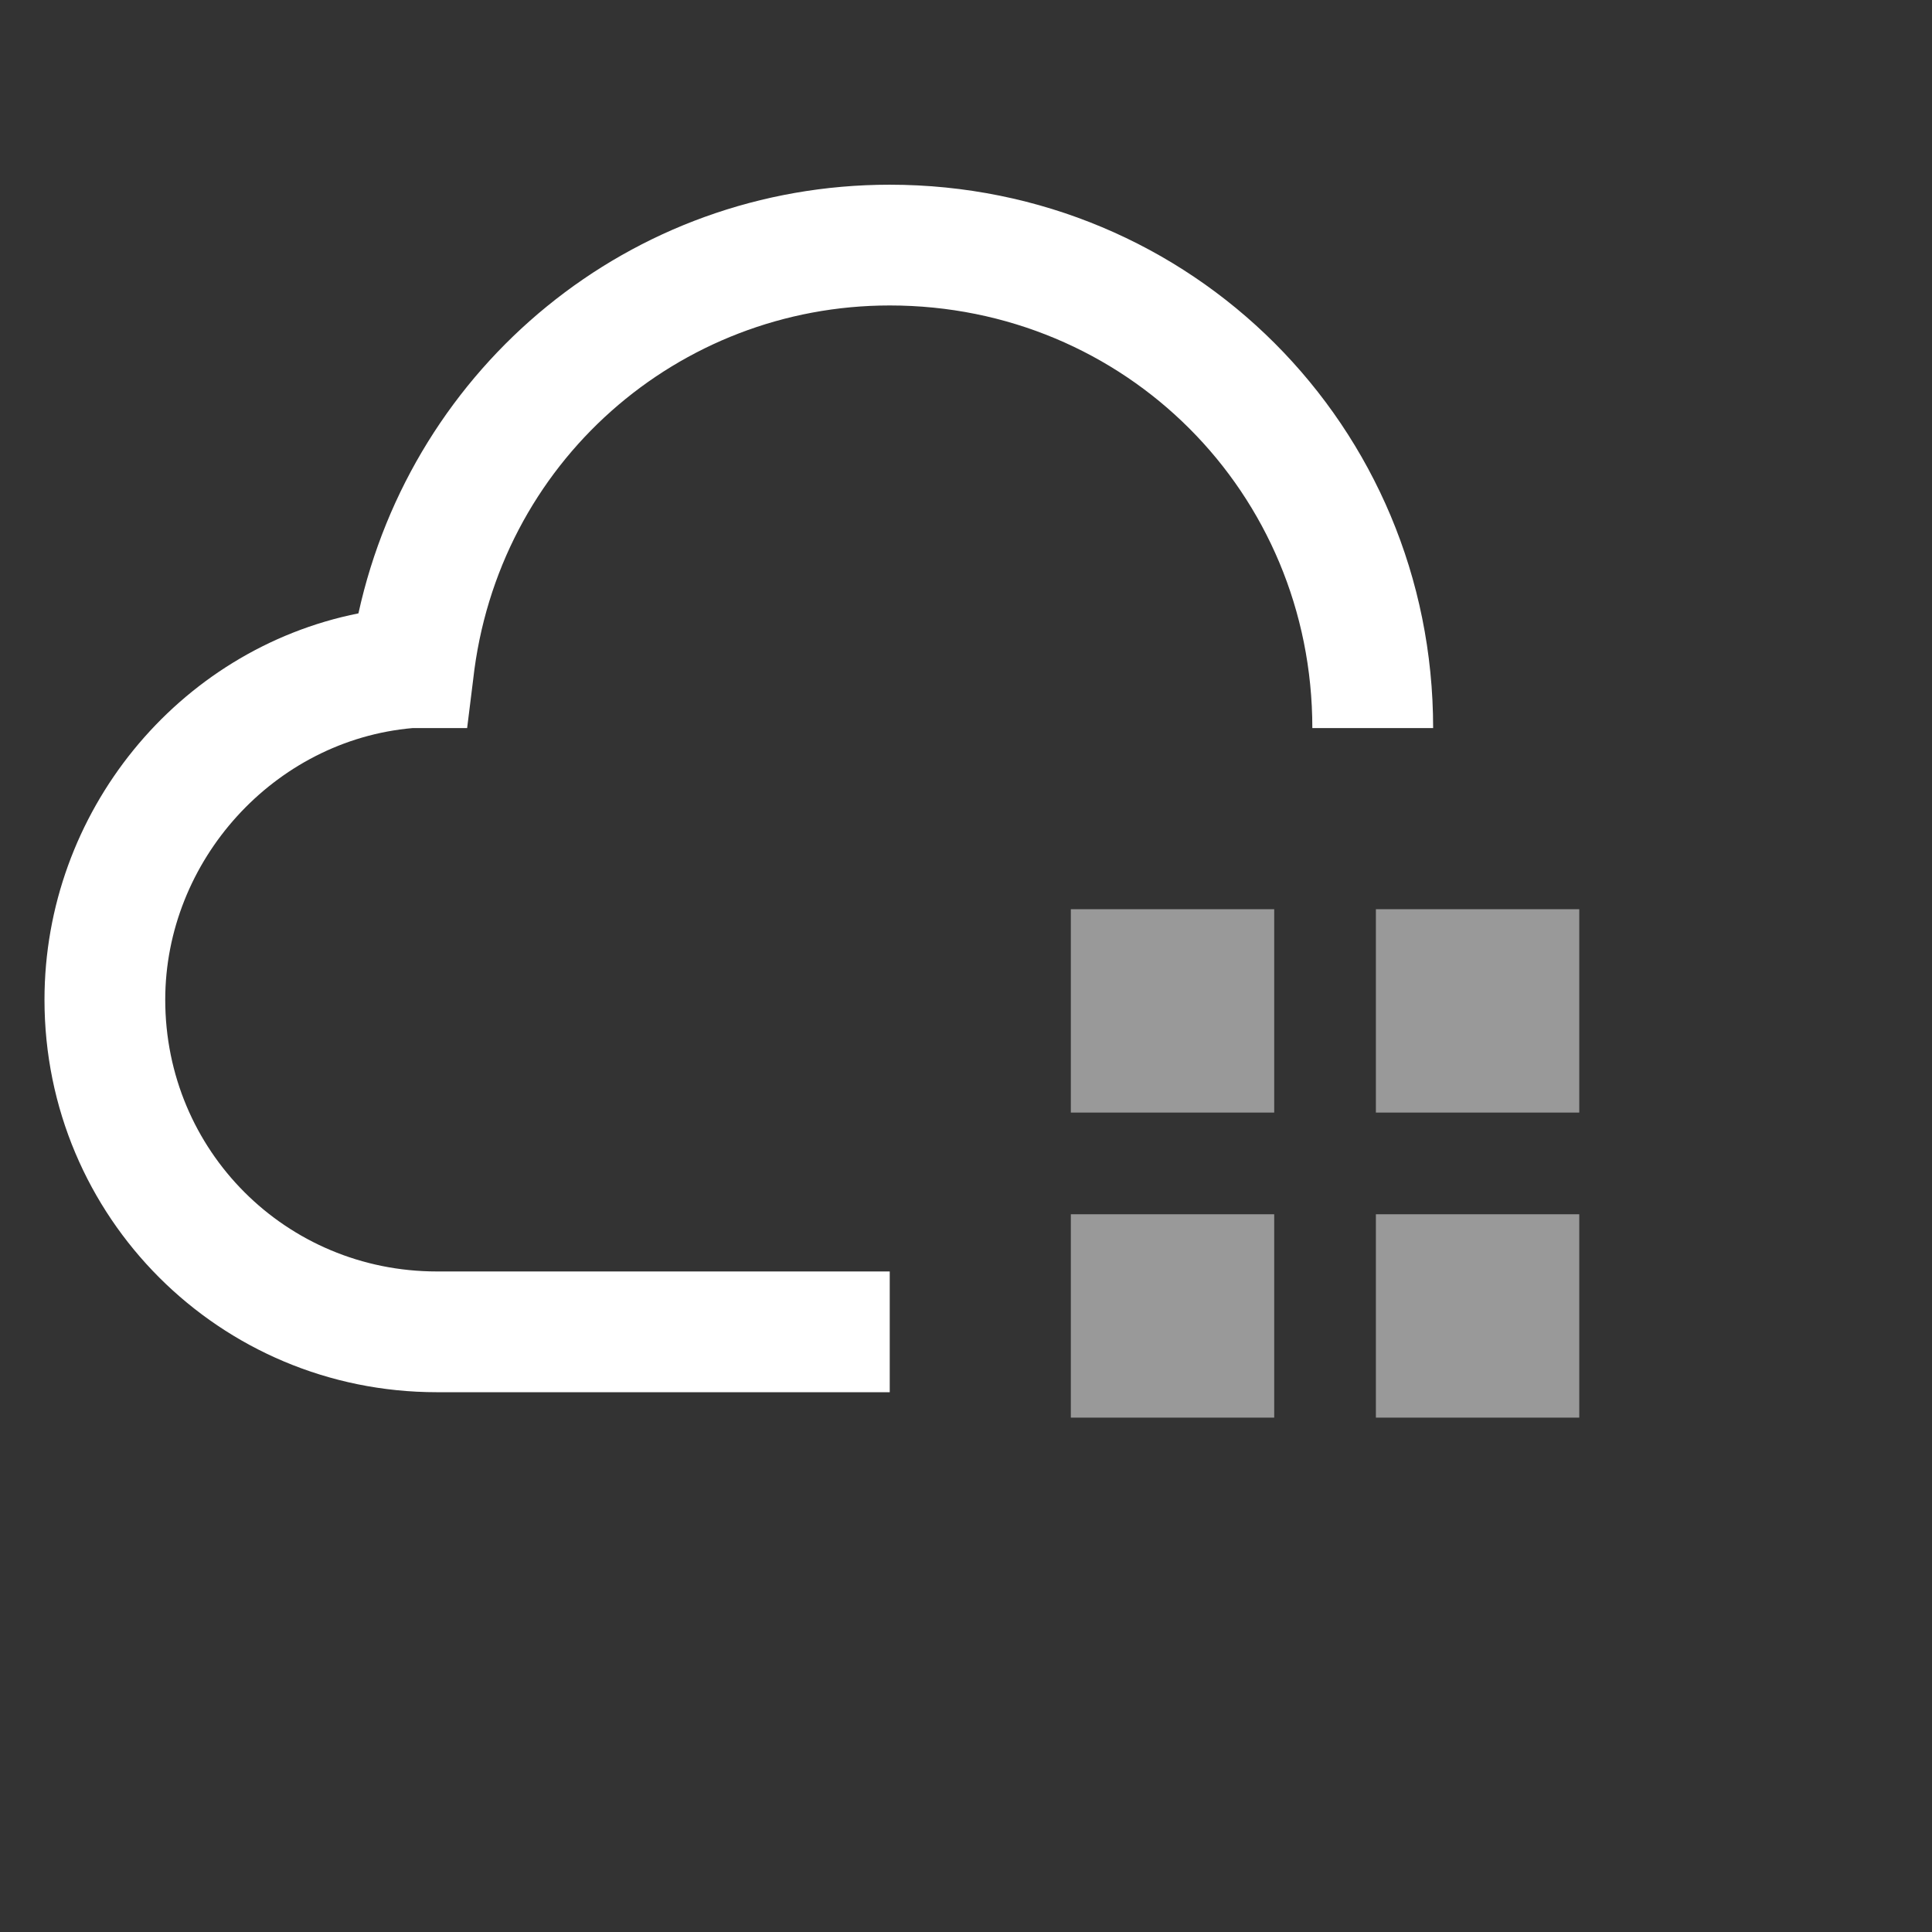
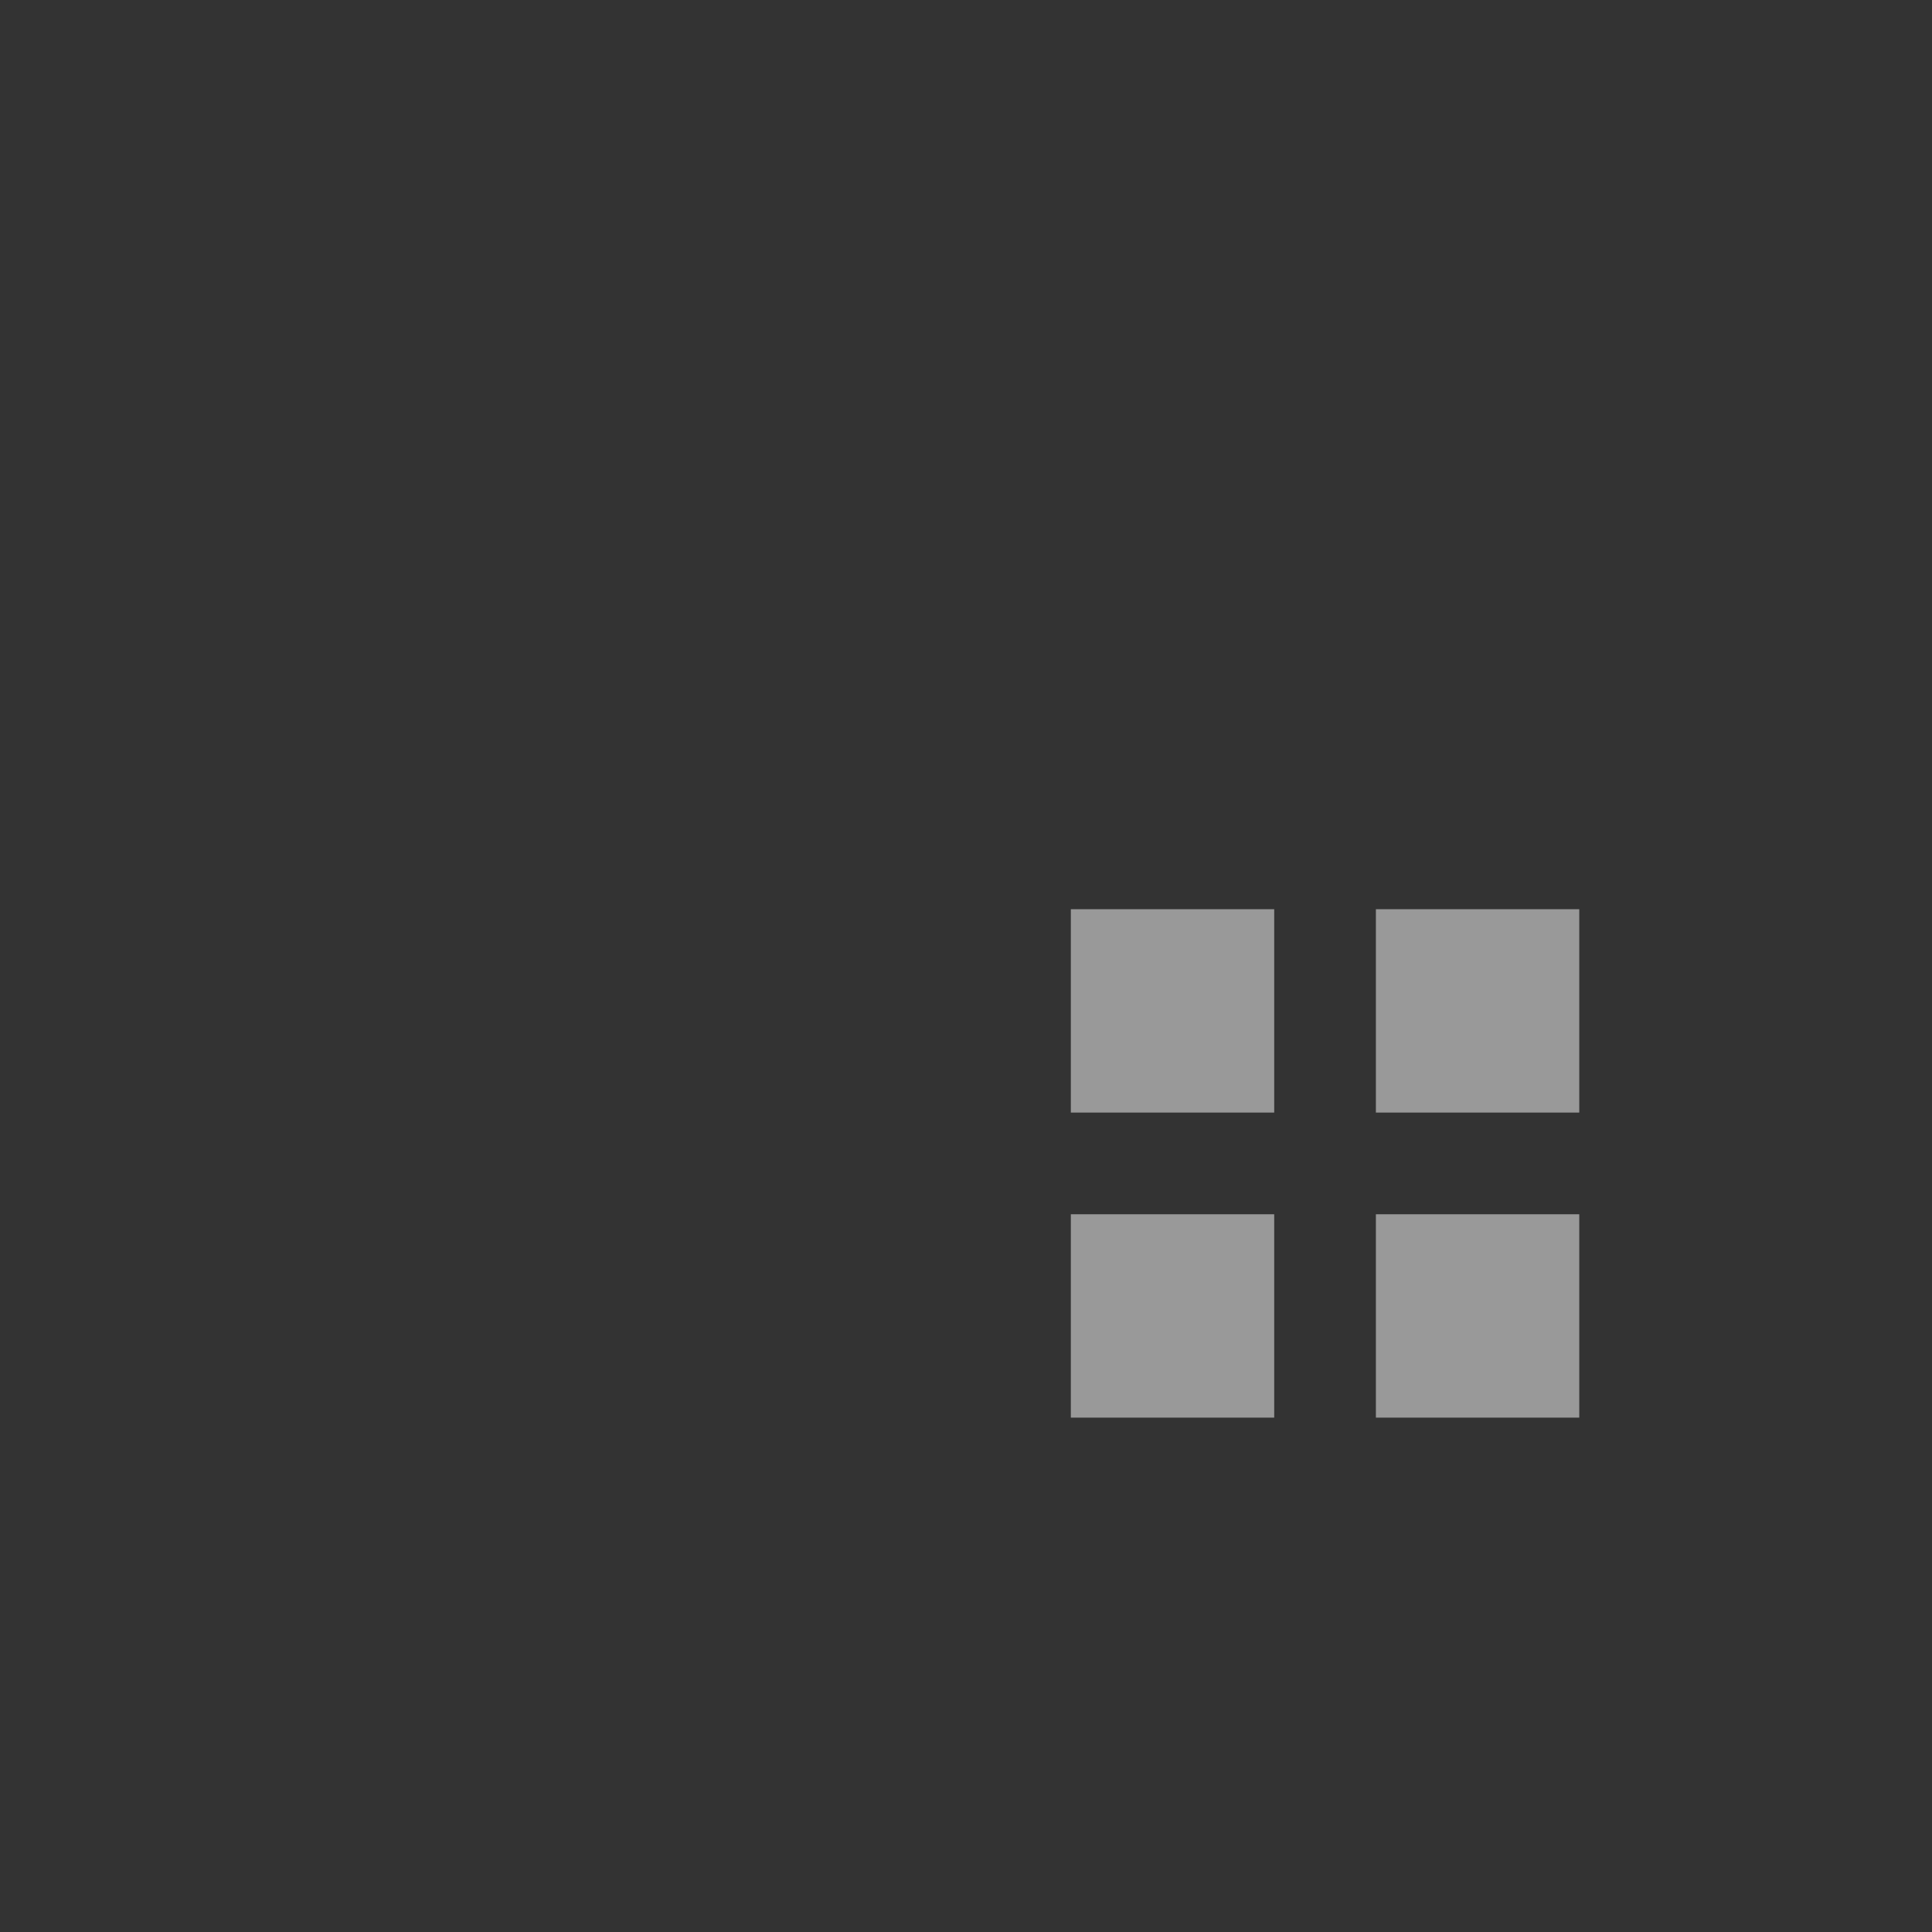
<svg xmlns="http://www.w3.org/2000/svg" width="38" height="38" viewBox="0 0 38 38" fill="none">
  <rect x="0" y="0" width="38" height="38" fill="#333333" stroke="none" />
  <g clip-path="url(#clip0_40000088_11142)">
    <path d="M25.062 23.883H21.062V27.883H25.062V23.883Z" fill="white" fill-opacity="0.5" />
    <path d="M31.062 23.883H27.062V27.883H31.062V23.883Z" fill="white" fill-opacity="0.5" />
    <path d="M25.062 17.883H21.062V21.883H25.062V17.883Z" fill="white" fill-opacity="0.5" />
    <path d="M31.062 17.883H27.062V21.883H31.062V17.883Z" fill="white" fill-opacity="0.5" />
-     <path d="M17.5 3.633C12.394 3.633 8.119 7.195 7.05 12.064C3.487 12.777 0.875 15.983 0.875 19.664C0.875 23.939 4.319 27.383 8.594 27.383H17.5V25.008H8.594C5.625 25.008 3.25 22.633 3.25 19.664C3.25 16.933 5.388 14.558 8.119 14.32H9.188L9.306 13.37C9.781 9.095 13.344 6.008 17.5 6.008C22.131 6.008 25.812 9.689 25.812 14.32H28.188C28.188 8.383 23.438 3.633 17.5 3.633Z" fill="white" />
  </g>
  <defs>
    <clipPath id="clip0_40000088_11142">
      <rect width="38" height="38" fill="white" />
    </clipPath>
  </defs>
</svg>